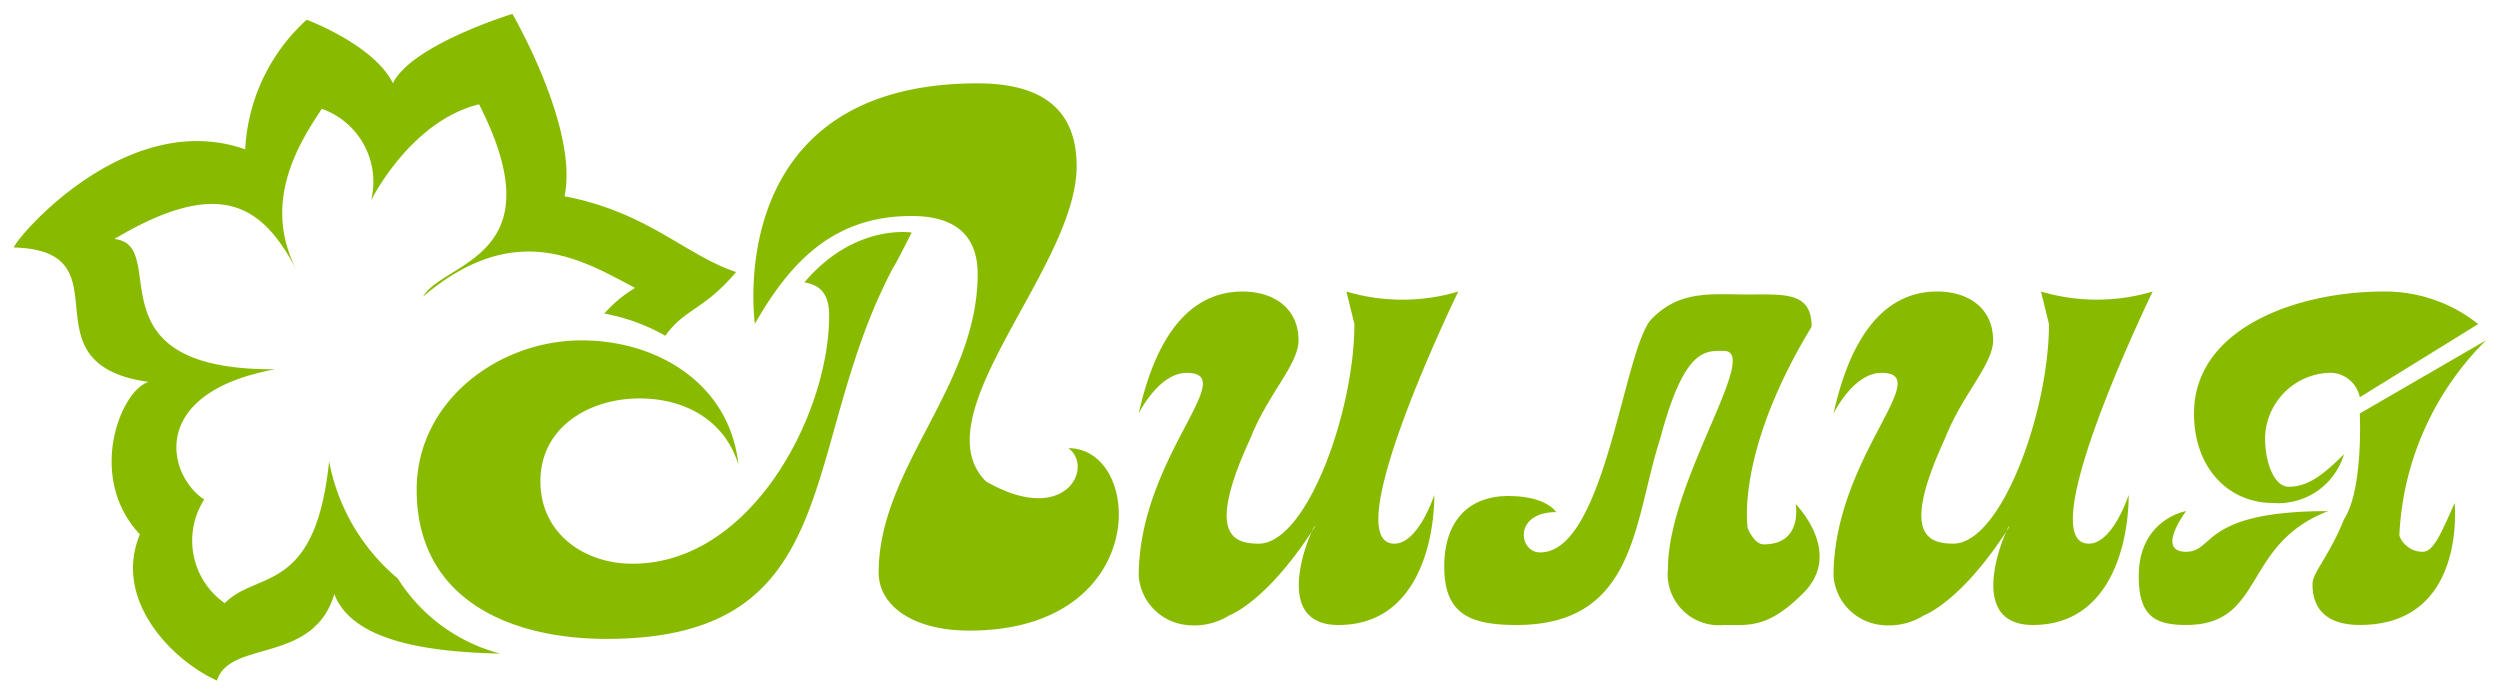
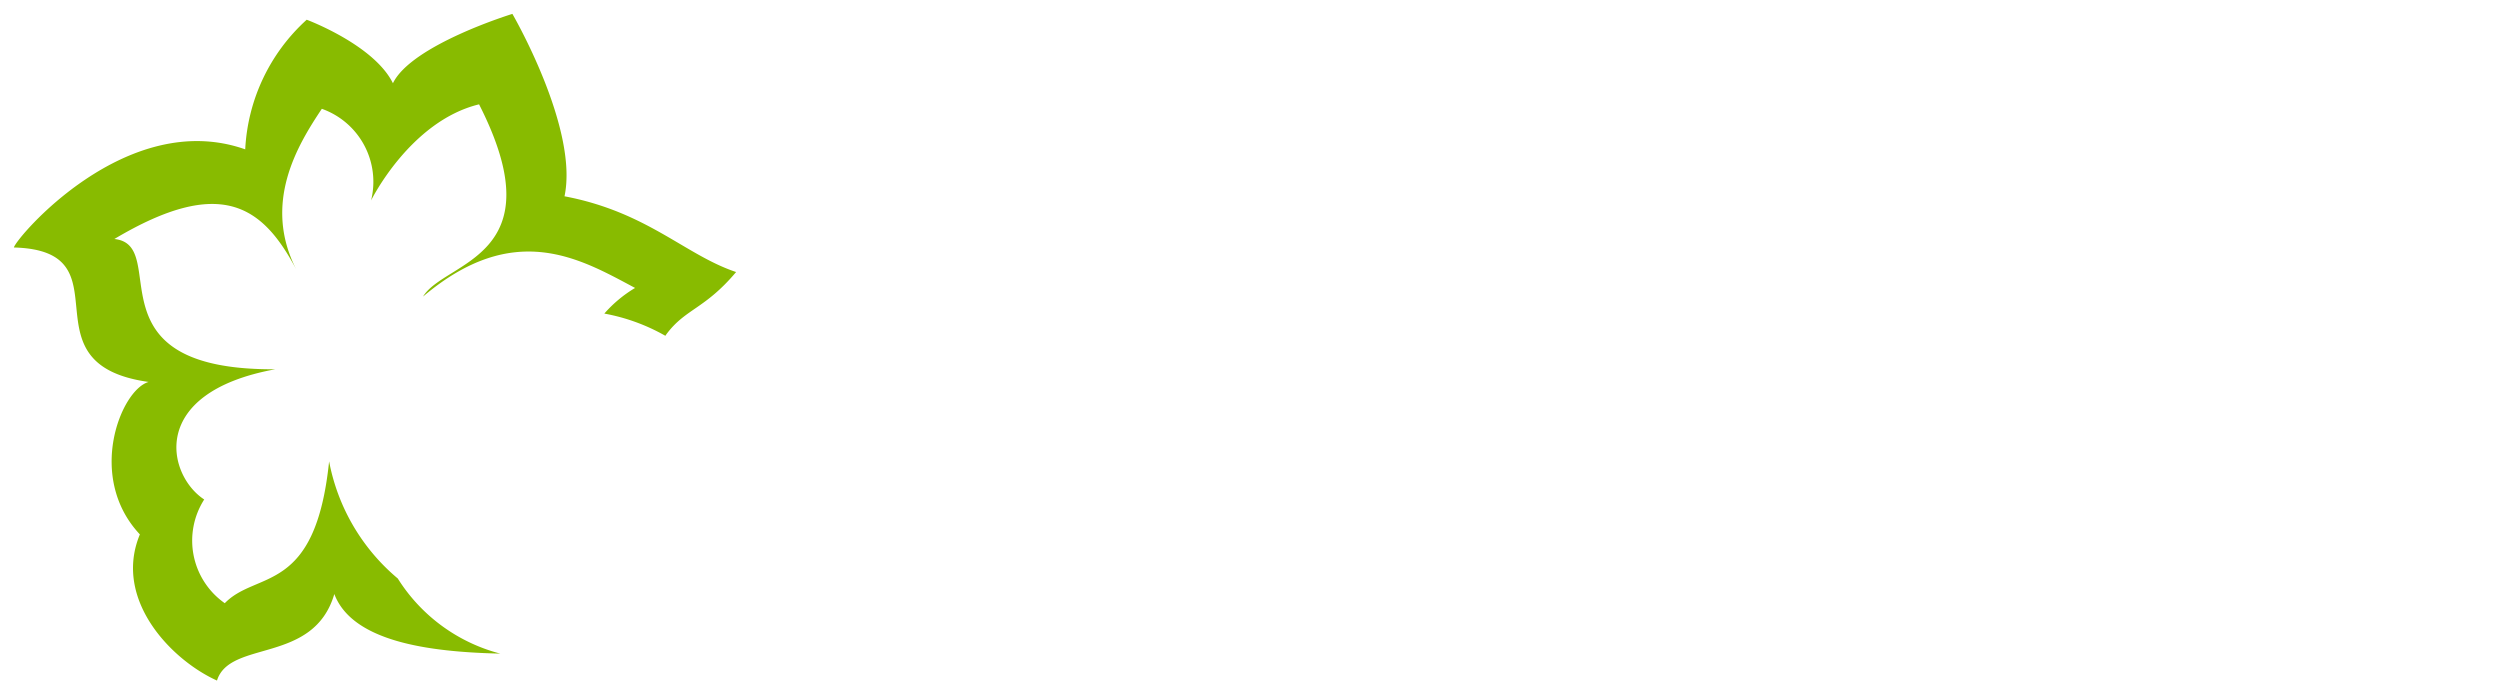
<svg xmlns="http://www.w3.org/2000/svg" id="Логотип" width="180" height="50" viewBox="0 0 180 50">
  <defs>
    <style> .cls-1 { fill: #8b0; fill-rule: evenodd; } </style>
  </defs>
  <path id="лого" class="cls-1" d="M48,24.04c-0.031.042-.063,0.092-0.094,0.137a13.966,13.966,0,0,0-4.394-1.6,9.191,9.191,0,0,1,2.214-1.845c-3.919-2.085-8.679-4.956-15.267.621,1.548-2.576,9.67-2.773,4.034-13.841-4.97,1.211-7.776,6.922-7.776,6.922a5.574,5.574,0,0,0-3.545-6.6c-1.738,2.6-4.29,6.781-1.838,11.574-2.423-4.591-5.435-6.765-13.1-2.2,4.157,0.434-2.088,9.471,11.589,9.379-9.24,1.692-7.756,7.665-5.12,9.376a5.5,5.5,0,0,0,1.481,7.468c2.294-2.375,6.521-.58,7.512-10.214a14.522,14.522,0,0,0,4.945,8.436,12.415,12.415,0,0,0,7.379,5.407c-5.217-.115-10.655-0.883-11.949-4.289C22.58,47.845,16.551,46.035,15.623,49c-3.281-1.476-7.5-5.836-5.552-10.522C6.192,34.344,8.7,28.07,10.7,27.5,1.429,26.2,9.362,18.047,1,17.819c0.133-.654,8.1-10.09,16.656-7.065a13.506,13.506,0,0,1,4.427-9.334s4.838,1.8,6.208,4.573C29.63,3.227,36.892,1,36.892,1s4.785,8.227,3.753,13.133c5.967,1.131,8.688,4.23,12.355,5.453C50.748,22.257,49.364,22.223,48,24.04Z" />
-   <path id="Лилия" class="cls-1" d="M63.263,41.224c0,2.318,2.36,4.179,6.534,4.179,13.115,0,12.592-13.134,7.128-13.134,1.88,1.379-.235,5.682-5.94,2.388-4.746-4.77,6.534-15.4,6.534-22.686,0-3.906-2.265-5.97-7.128-5.97C51.876,6,54.353,23.313,54.353,23.313c2.684-4.713,5.856-7.761,11.286-7.761,2.965,0,4.752,1.254,4.752,4.179C70.391,27.832,63.263,33.677,63.263,41.224ZM45.54,40.588c-3.5,0-6.63-2.192-6.63-5.931,0-3.962,3.591-5.97,7.128-5.97,3.353,0,6.169,1.625,7.128,4.776-0.613-5.815-5.81-8.955-11.286-8.955C35.839,24.507,30,28.922,30,35.253,30,43.177,36.736,46,43.662,46,61.105,46,57.423,32.21,64.326,19.234c0.034,0.043,1.313-2.488,1.313-2.488s-4.1-.686-7.722,3.582c0.865,0.167,1.782.541,1.782,2.388C59.7,29.792,54.123,40.588,45.54,40.588Zm49.105-2.619C94.958,36.993,90.956,45,96.371,45c5.728,0,6.9-6.138,6.9-9.369,0,0-1.134,3.513-2.876,3.513-4.24,0,4.6-18.153,4.6-18.153a14.136,14.136,0,0,1-8.053,0l0.575,2.342c0,6.277-3.422,15.811-6.9,15.811-2.062,0-3.655-.942-0.575-7.612,1.24-3.15,3.451-5.29,3.451-7.027,0-2.314-1.781-3.514-4.027-3.514-3.376,0-6.1,2.538-7.478,8.784,0,0,1.427-2.928,3.451-2.928,3.968,0-3.451,6.105-3.451,14.639A3.848,3.848,0,0,0,85.441,45a4.771,4.771,0,0,0,3.089-.705S91.208,43.347,94.645,37.969Zm24.871-6.322c1.756-6.6,3.238-6.384,4.6-6.384,2.7,0-4.023,9.419-4.023,15.67A3.685,3.685,0,0,0,124.113,45c1.8,0,3.186.265,5.747-2.322,2.892-2.92-.574-6.384-0.574-6.384s0.552,2.9-2.3,2.9c-0.69,0-1.15-1.161-1.15-1.161s-0.937-5.391,4.6-14.51c0-2.516-1.92-2.321-4.6-2.321s-4.857-.318-6.9,1.741-3.319,16.831-8.046,16.831c-1.561,0-1.928-2.9,1.15-2.9,0,0-.656-1.161-3.448-1.161s-4.606,1.734-4.606,5.078S105.723,45,109.187,45C117.837,45,117.62,37.51,119.516,31.648ZM167.632,36.8c-9.195,0-8.147,2.928-10.232,2.928-2.218,0,0-2.928,0-2.928s-3.41.57-3.41,4.684c0,2.893,1.183,3.514,3.41,3.514C163.114,45,161.386,39.193,167.632,36.8Zm10.8-13.468a10.781,10.781,0,0,0-6.821-2.342c-6.225,0-13.642,2.636-13.642,8.784,0,3.933,2.491,6.441,5.684,6.441a4.938,4.938,0,0,0,5.116-3.513c-1.5,1.489-2.587,2.342-3.979,2.342-1.08,0-1.706-1.805-1.706-3.514a4.8,4.8,0,0,1,4.548-4.685,2.184,2.184,0,0,1,2.273,1.757Zm-9.663,14.054C167.7,40.063,166.5,41.2,166.5,42.069c0,2,1.278,2.928,3.41,2.928,7.727,0,6.821-8.784,6.821-8.784-1,2.288-1.551,3.514-2.273,3.514a1.775,1.775,0,0,1-1.706-1.171A21.123,21.123,0,0,1,179,24.5l-9.095,5.27S170.174,35.245,168.769,37.384Zm-24.12.585c0.313-.976-3.684,7.027,1.724,7.027,5.721,0,6.893-6.138,6.893-9.369,0,0-1.132,3.513-2.872,3.513-4.235,0,4.6-18.153,4.6-18.153a14.1,14.1,0,0,1-8.043,0l0.575,2.342c0,6.277-3.418,15.811-6.894,15.811-2.059,0-3.65-.942-0.574-7.612,1.237-3.15,3.446-5.29,3.446-7.027,0-2.314-1.778-3.514-4.021-3.514-3.372,0-6.089,2.538-7.468,8.784,0,0,1.425-2.928,3.447-2.928,3.963,0-3.447,6.105-3.447,14.639A3.845,3.845,0,0,0,135.458,45a4.759,4.759,0,0,0,3.085-.705S141.217,43.347,144.649,37.969Z" />
</svg>